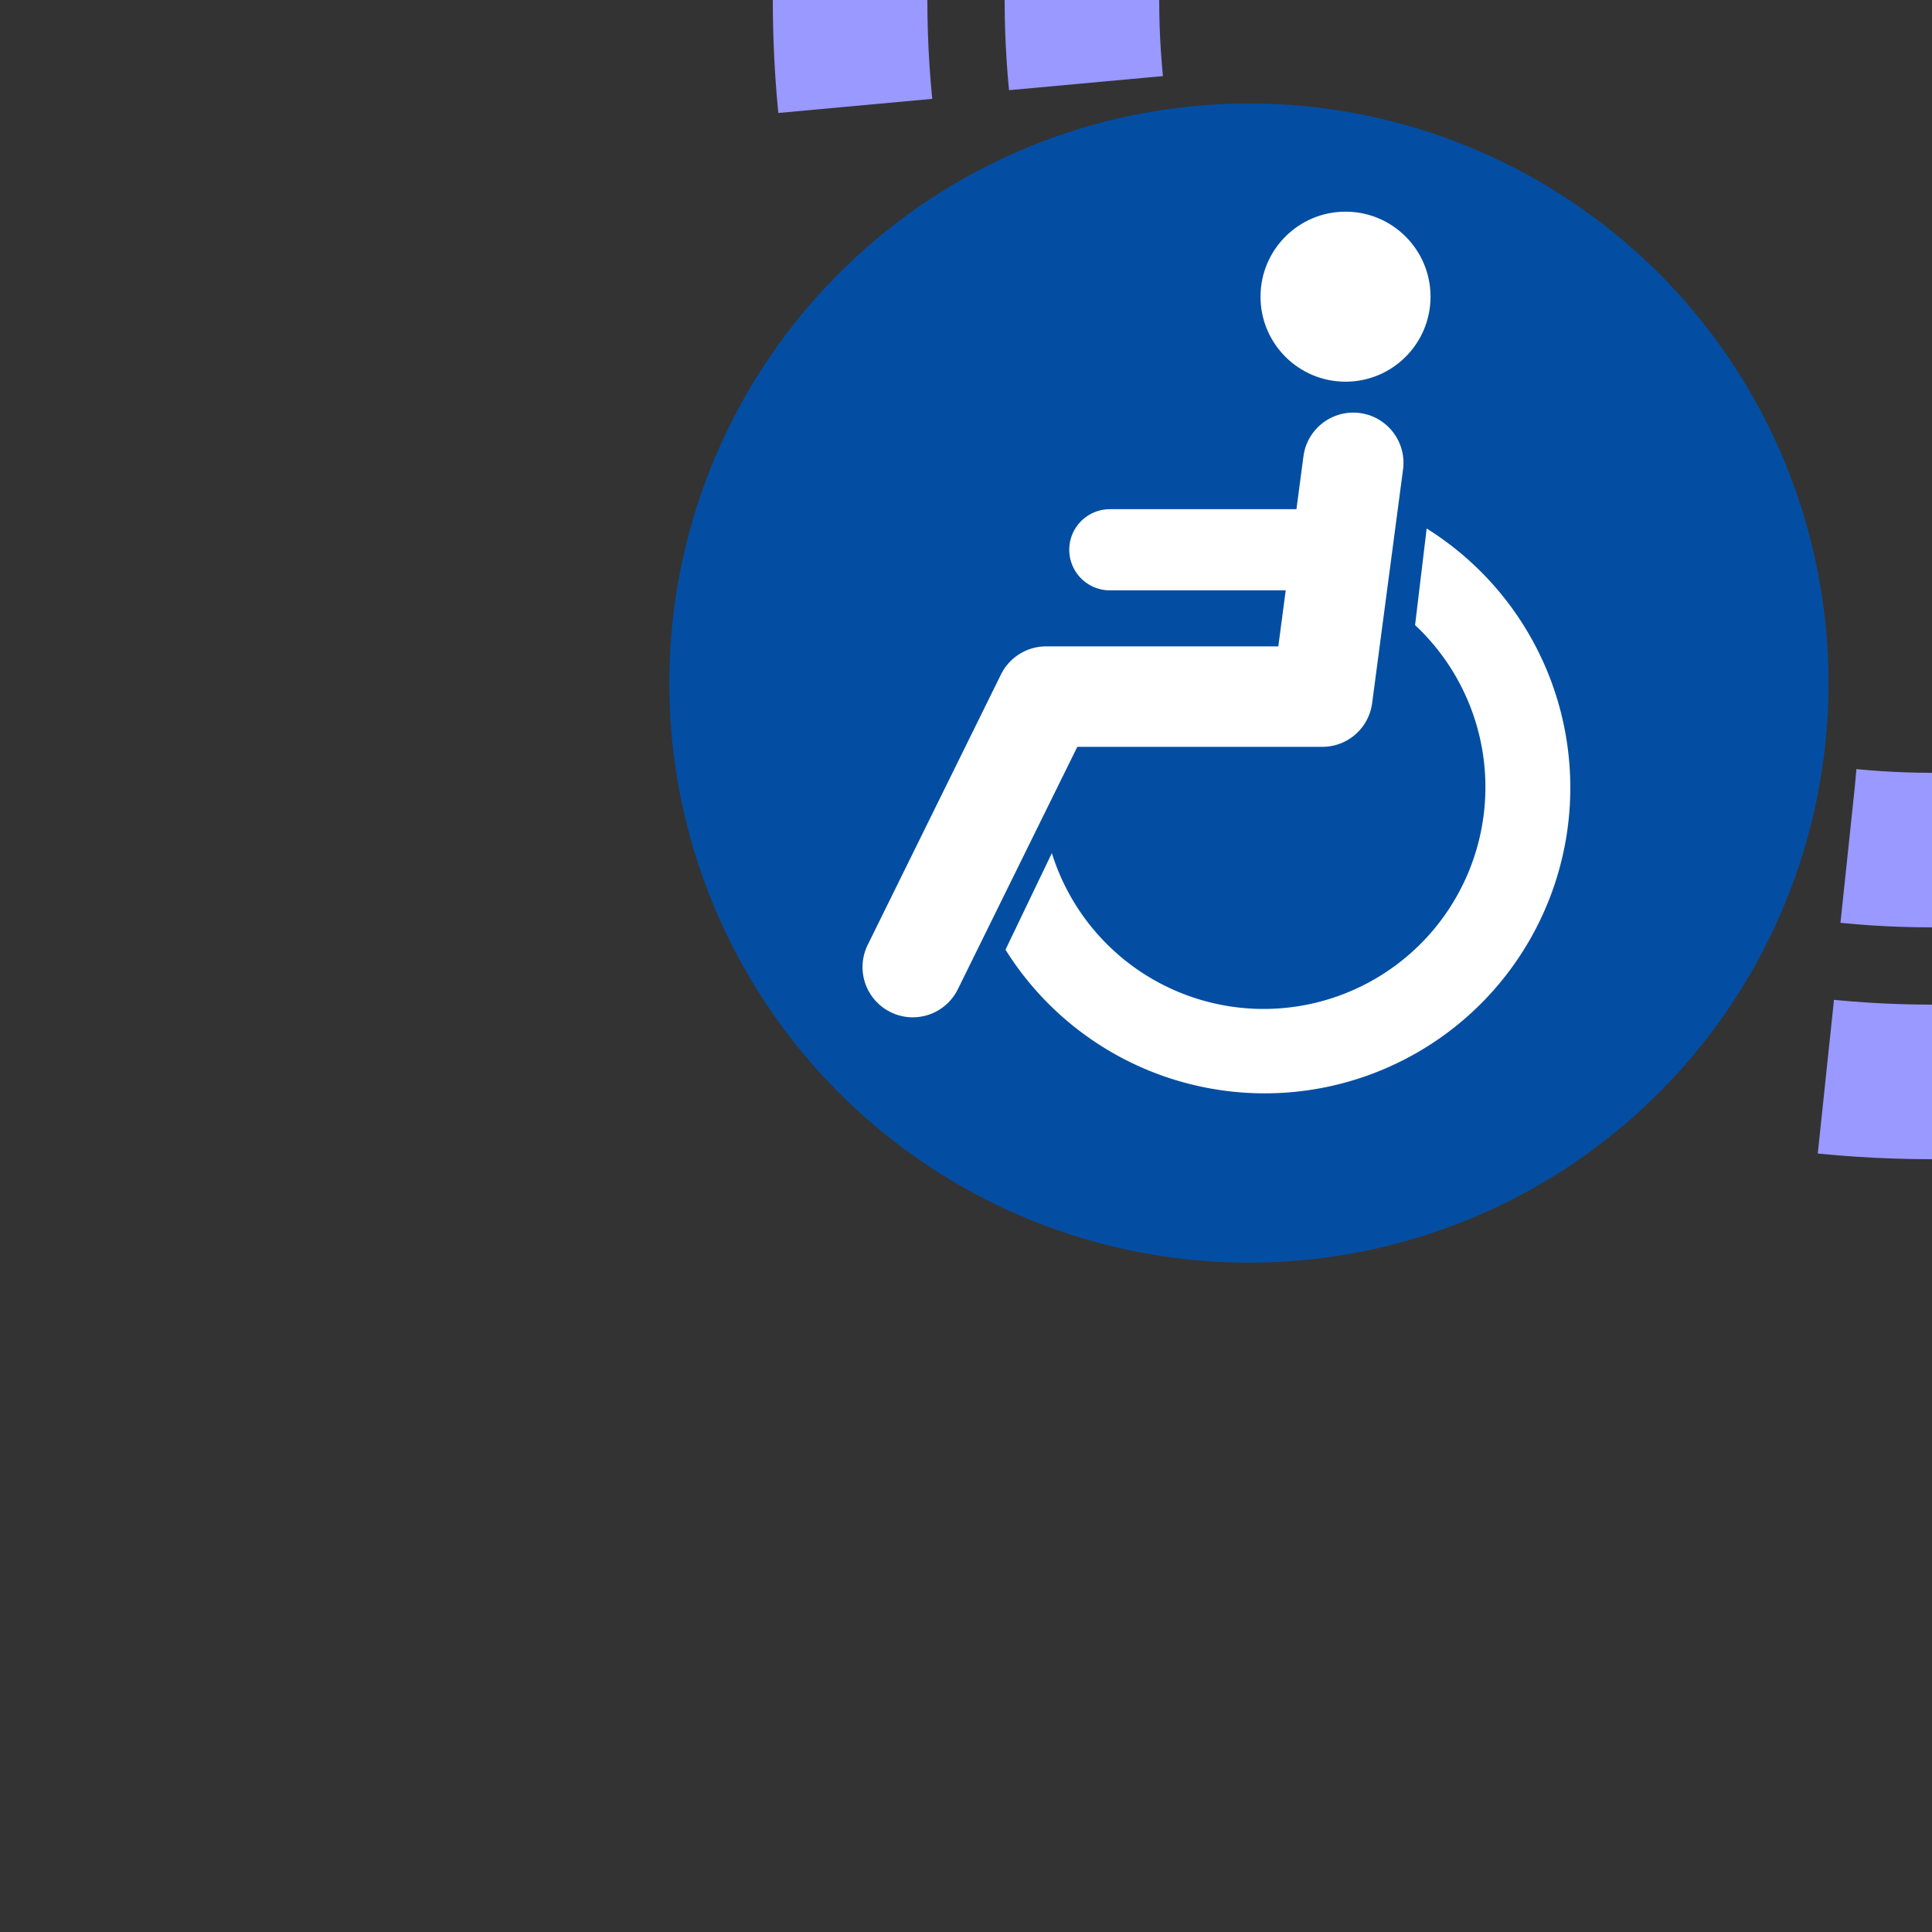
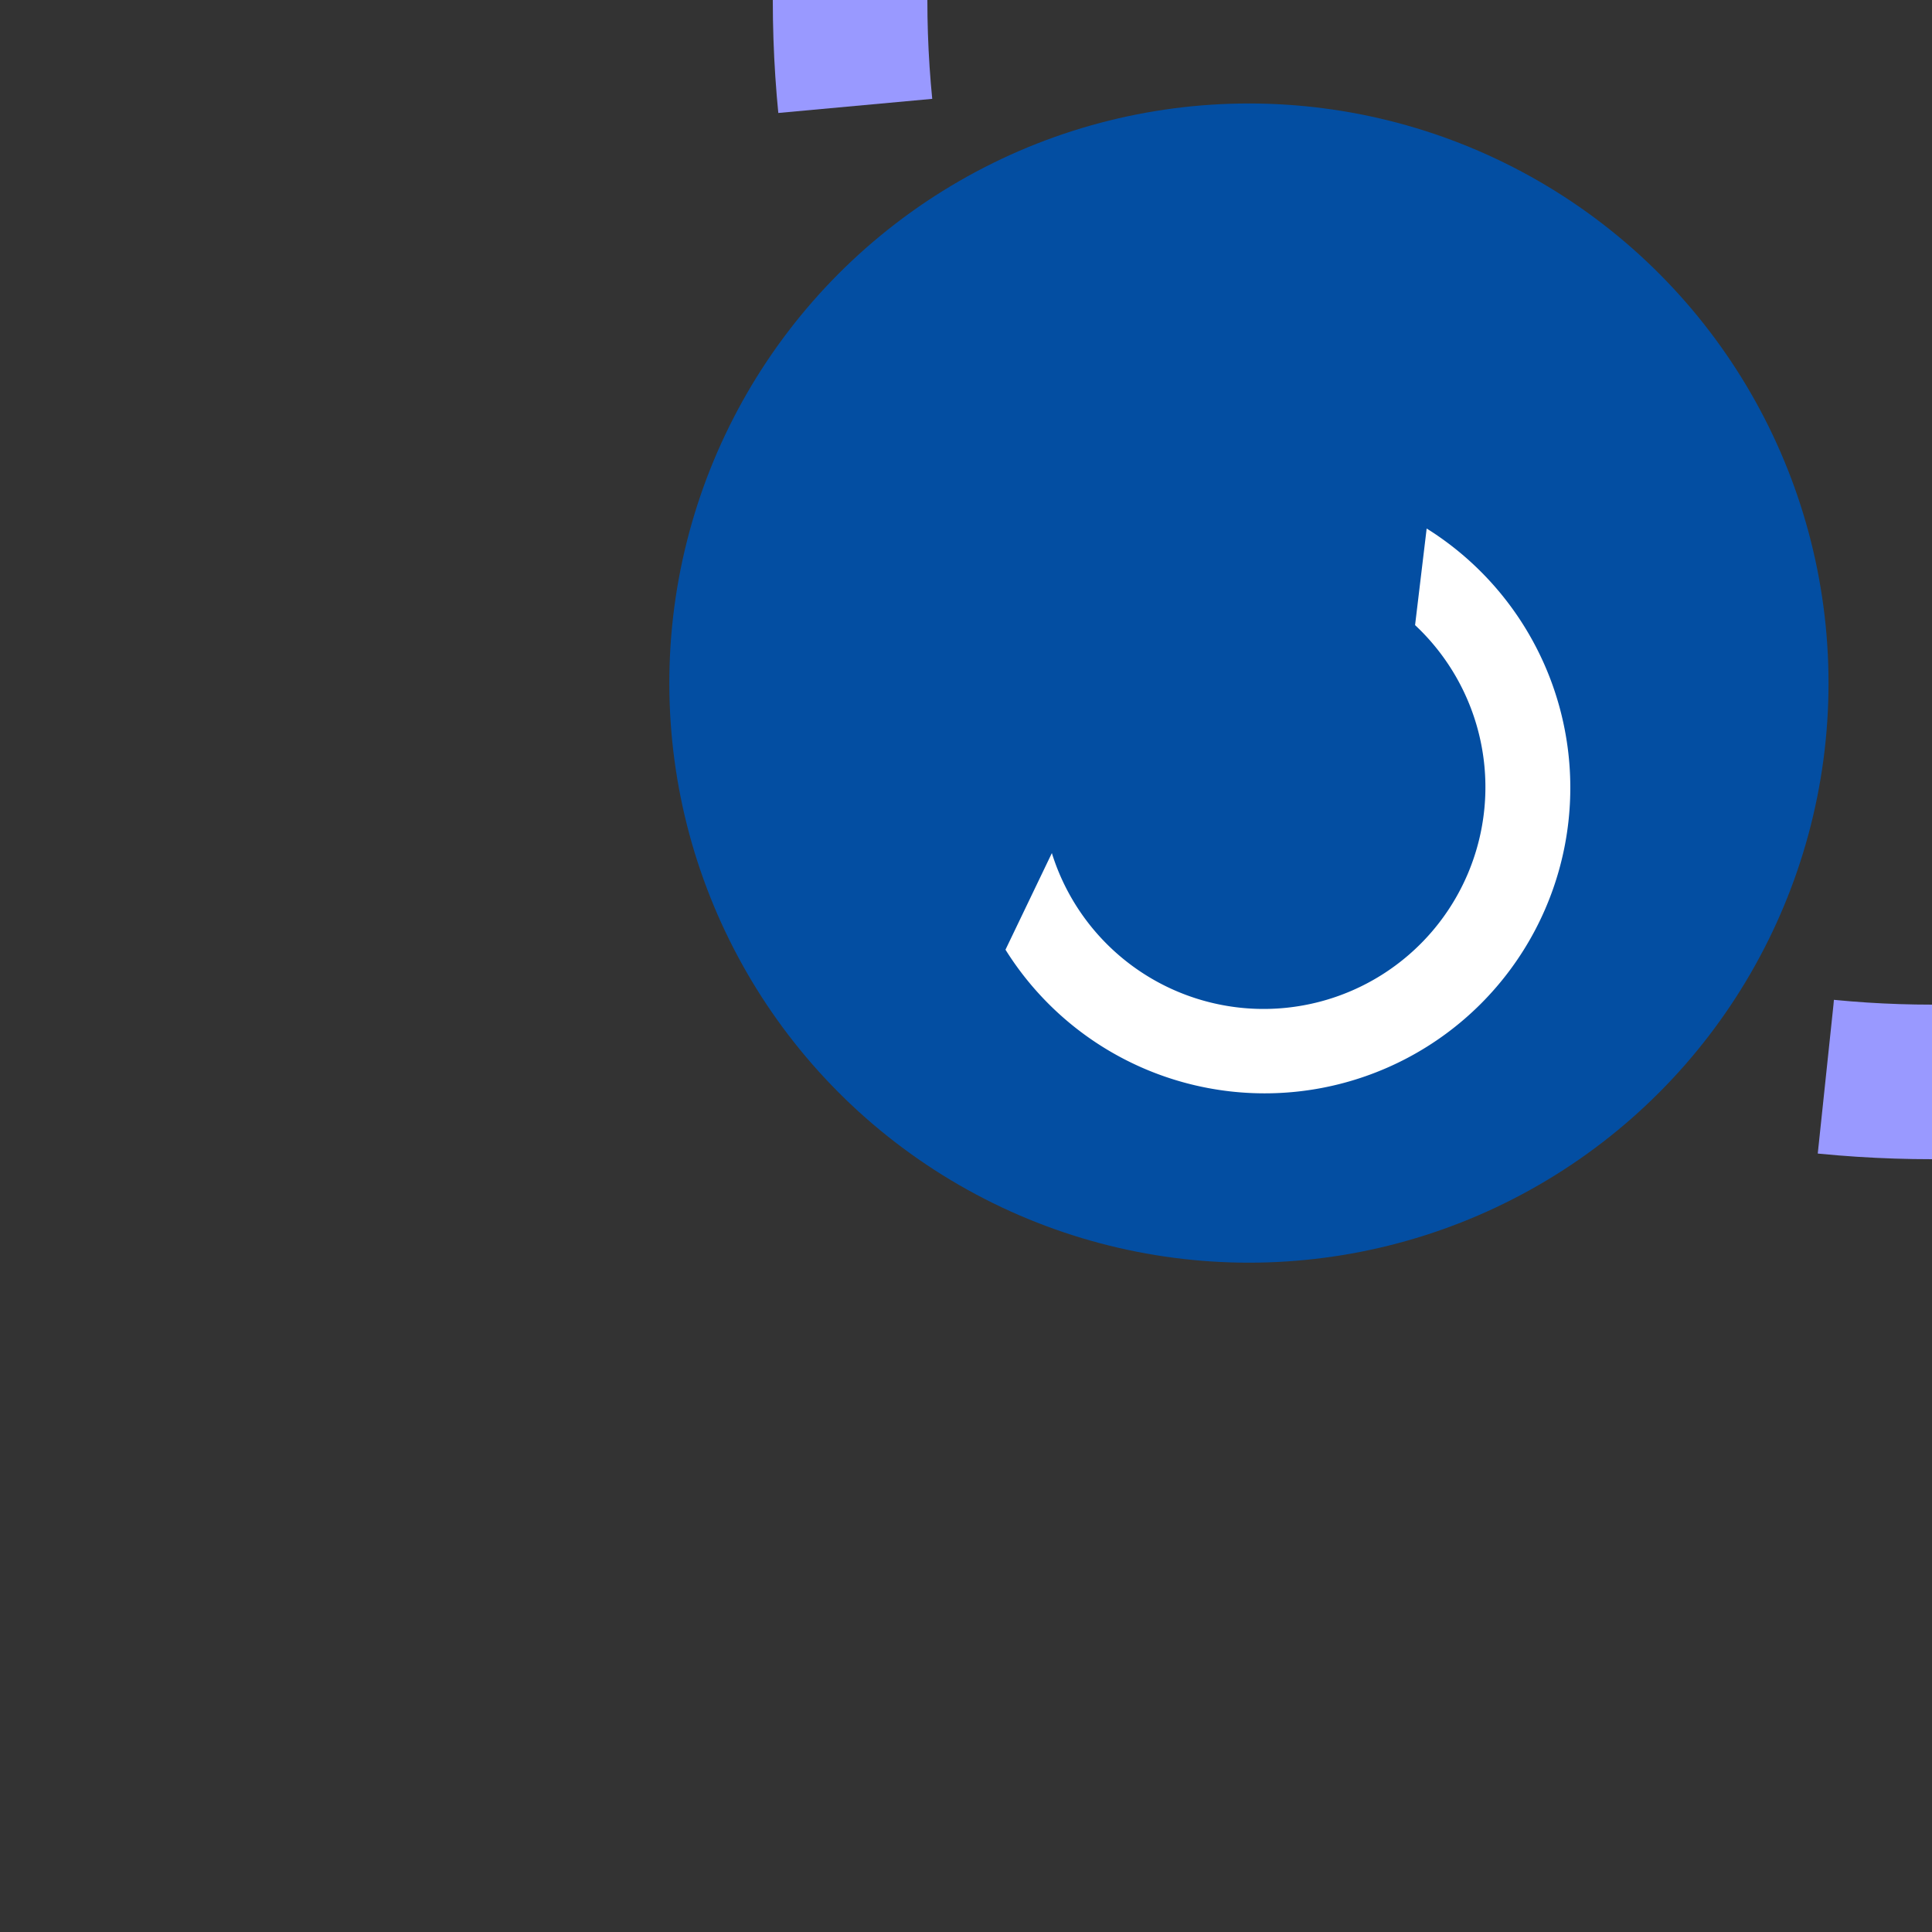
<svg xmlns="http://www.w3.org/2000/svg" width="500" height="500">
  <rect width="100%" height="100%" fill="#333333" stroke="none" />
  <title>tACCl lavender</title>
  <g stroke="#9999FF" stroke-width="40" fill="none">
-     <circle cx="500" cy="0" r="220" stroke-dasharray="43.2" stroke-dashoffset="21.6" />
    <circle cx="500" cy="0" r="280" stroke-dasharray="54.98" stroke-dashoffset="27.49" />
  </g>
  <circle fill="#034EA2" cx="323.22" cy="176.78" r="150" />
  <g transform="translate(73.22,-73.22)" fill="#FFF">
    <path d="M 199,294 A 57.4,57.4 0 1 0 293,235 l 3,-25 A 79.1,79.1 0 1 1 187,319" />
-     <circle cx="275" cy="150" r="22" />
    <g stroke="#FFF" stroke-linecap="round" fill="none">
-       <path d="M 277,193 269,253.5 H 197.5 L 163,323.5" stroke-width="26" stroke-linejoin="round" />
-       <path d="M 214,215.5 H 272" stroke-width="21" />
-     </g>
+       </g>
  </g>
</svg>